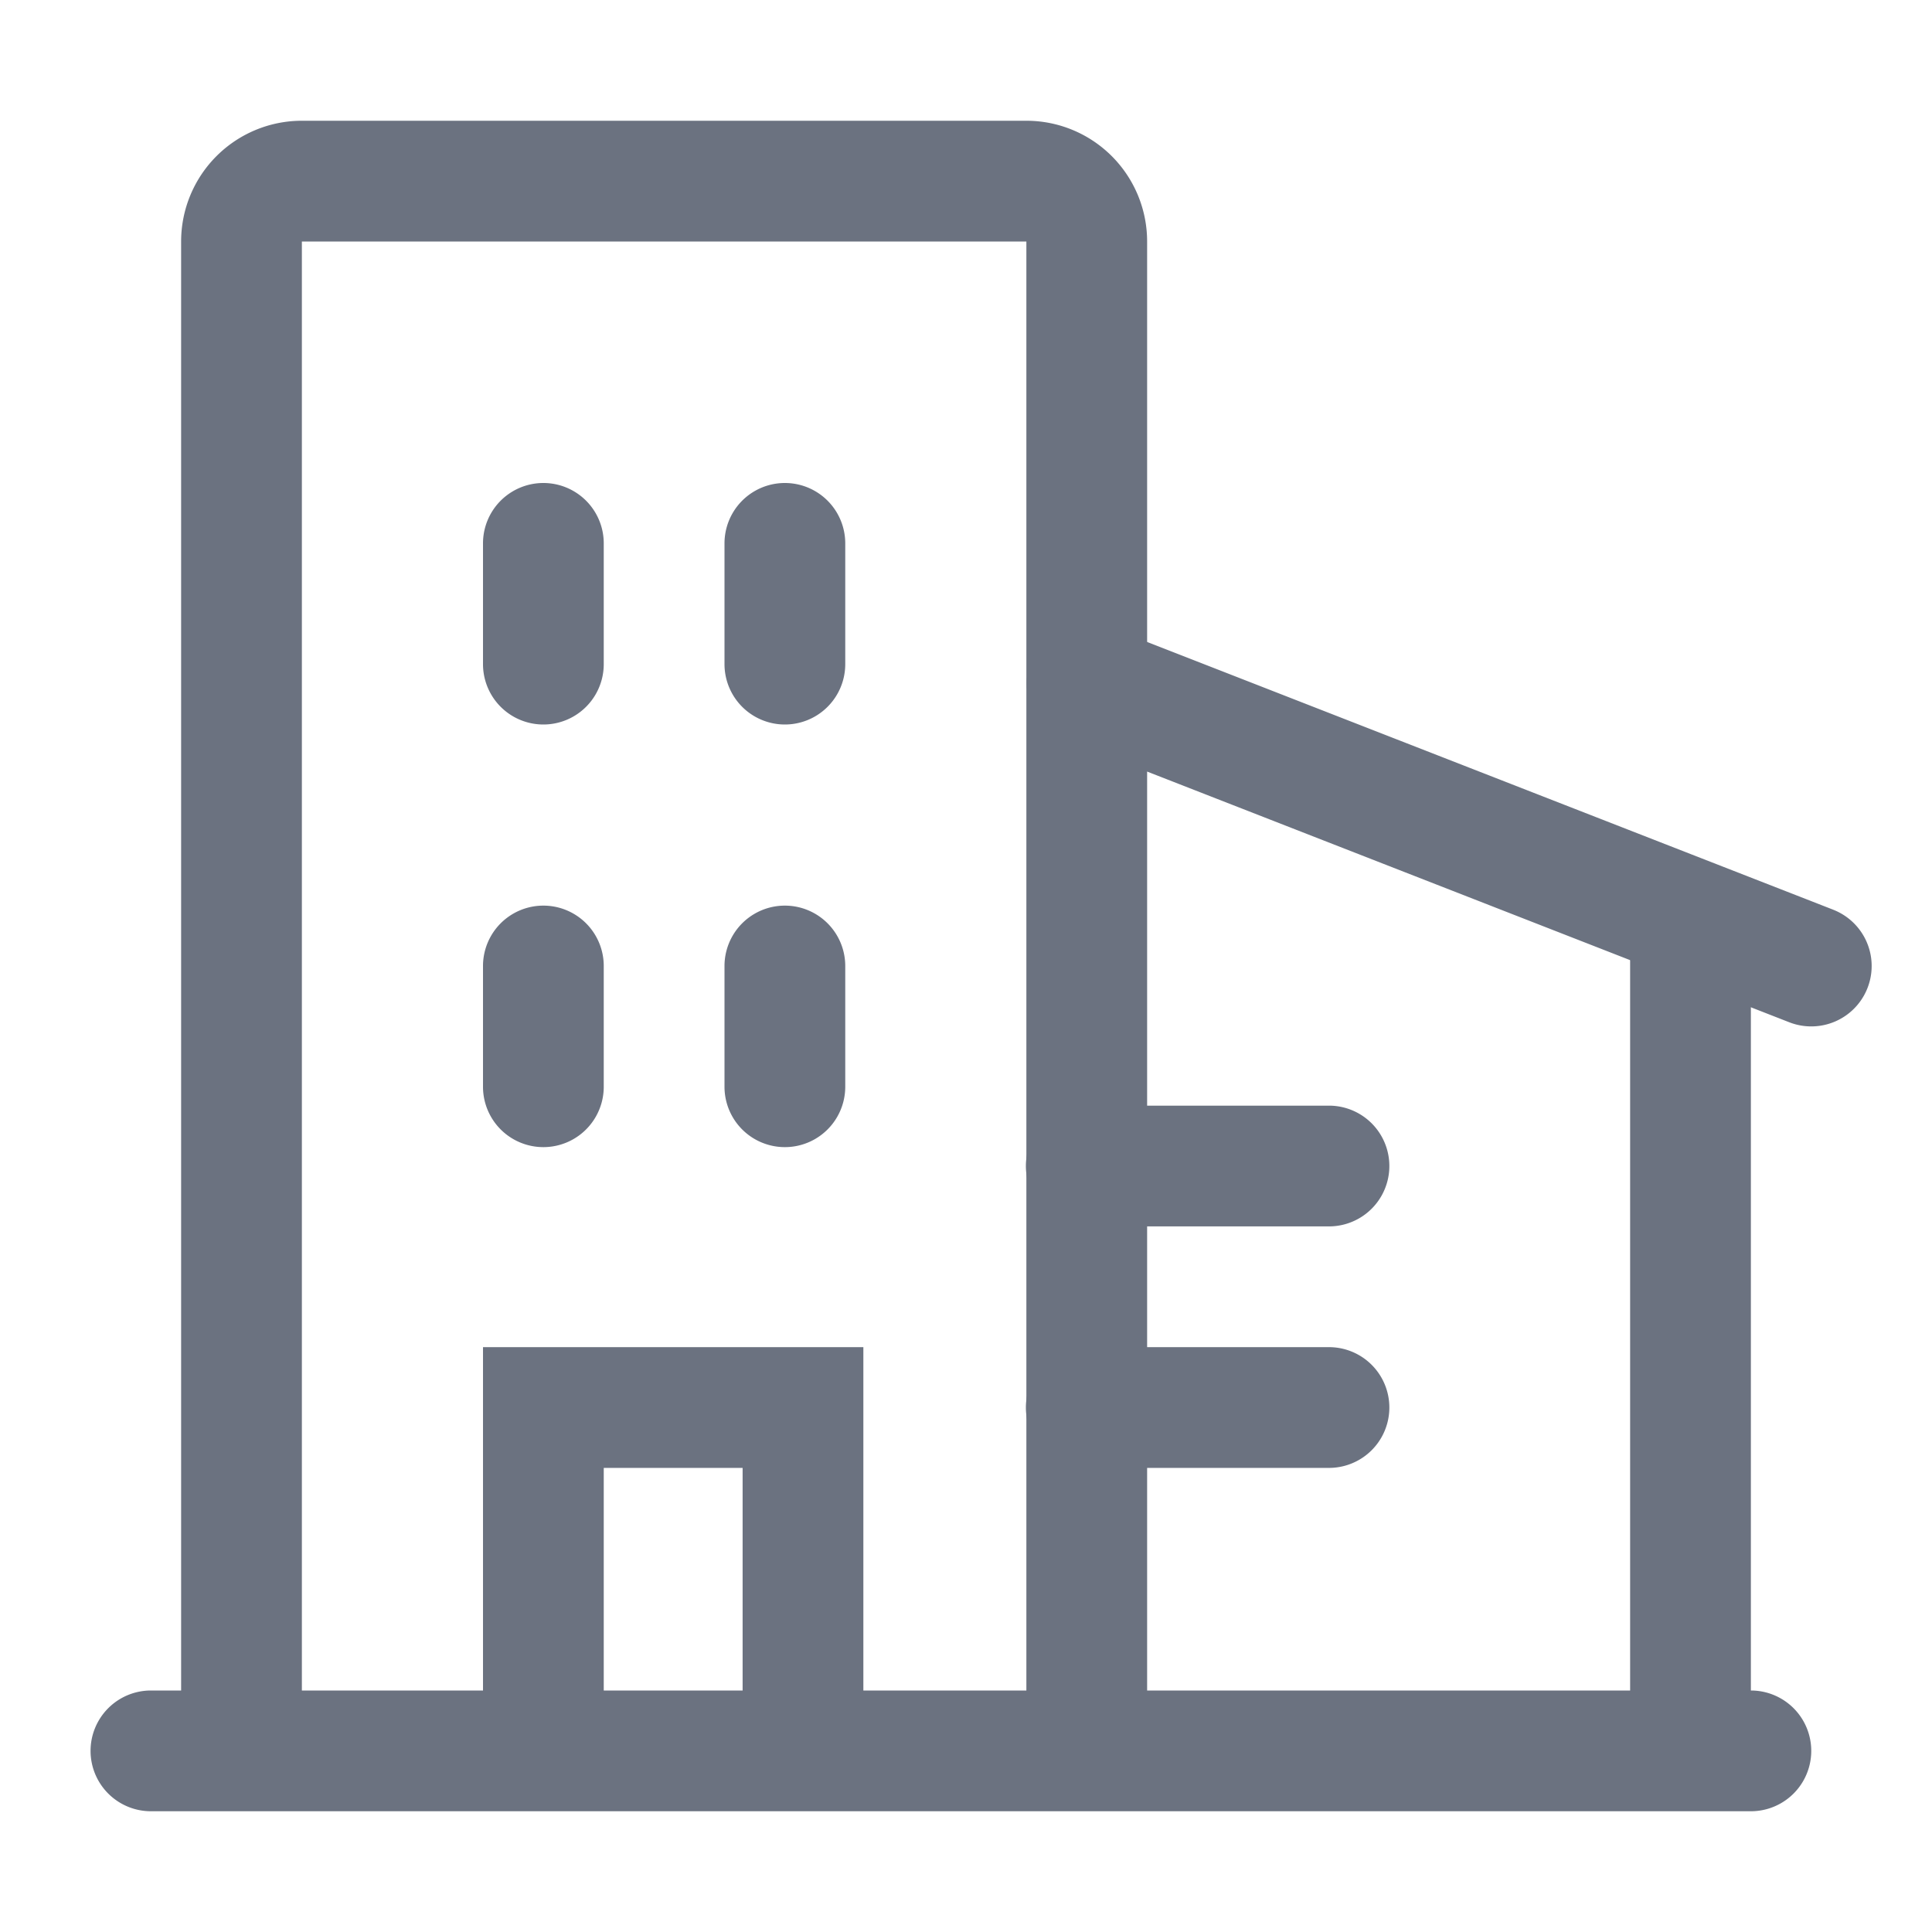
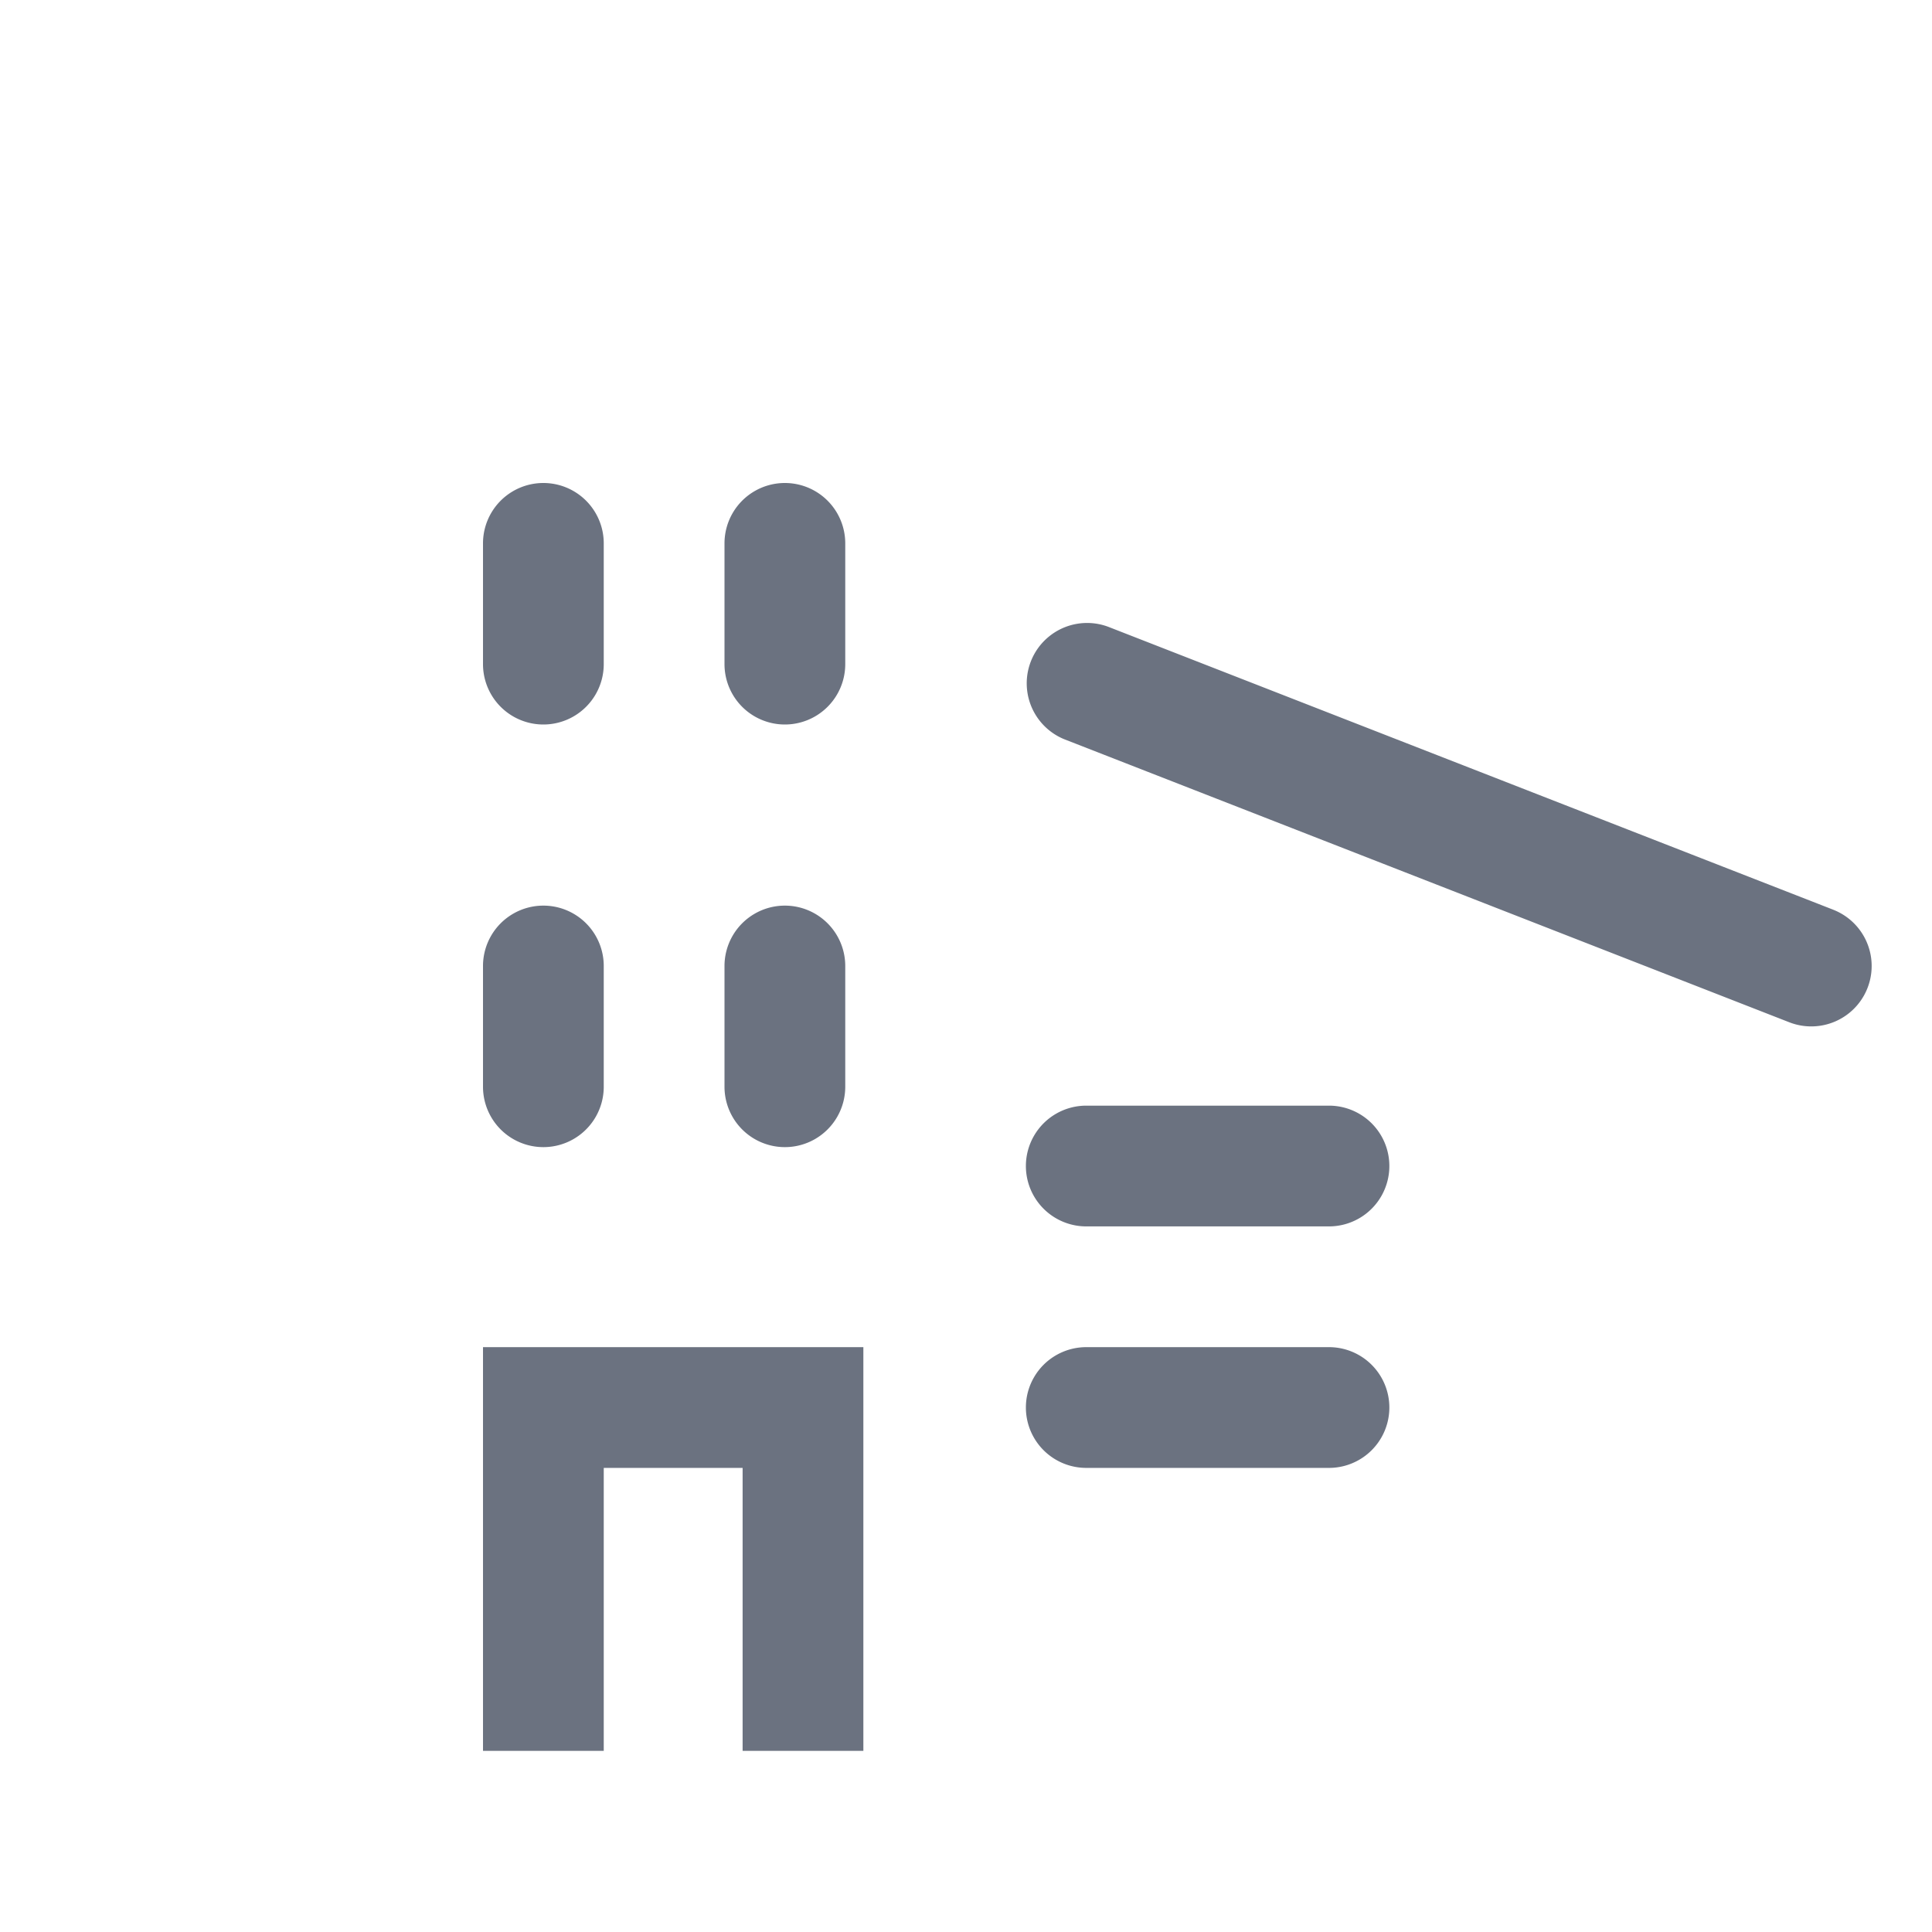
<svg xmlns="http://www.w3.org/2000/svg" t="1765181381471" class="icon" viewBox="0 0 1024 1024" version="1.1" p-id="7094" width="200" height="200">
-   <path d="M160 896H96V128a64 64 0 0 1 64-64h384a64 64 0 0 1 64 64v768h-64V128H160v768zM864 480h64v416h-64zM80 960a32 32 0 0 1 0-64H928a32 32 0 0 1 0 64H80z" fill="#6b7280" p-id="7095" />
  <path d="M971.648 482.176a32 32 0 0 1-23.296 59.648L564.16 391.84a32 32 0 0 1 23.264-59.616l384.256 149.952zM704.384 586.016a32 32 0 1 1 0 64h-128.64a32 32 0 0 1 0-64h128.64zM704.384 714.016a32 32 0 1 1 0 64h-128.64a32 32 0 0 1 0-64h128.64zM320 576a32 32 0 0 1-64 0v-64a32 32 0 0 1 64 0v64zM320 352a32 32 0 0 1-64 0V288a32 32 0 0 1 64 0v64zM448 352a32 32 0 1 1-64 0V288a32 32 0 1 1 64 0v64zM448 576a32 32 0 0 1-64 0v-64a32 32 0 0 1 64 0v64zM320 928H256v-213.984h201.6V928h-64v-149.984H320z" fill="#6b7280" p-id="7096" />
</svg>